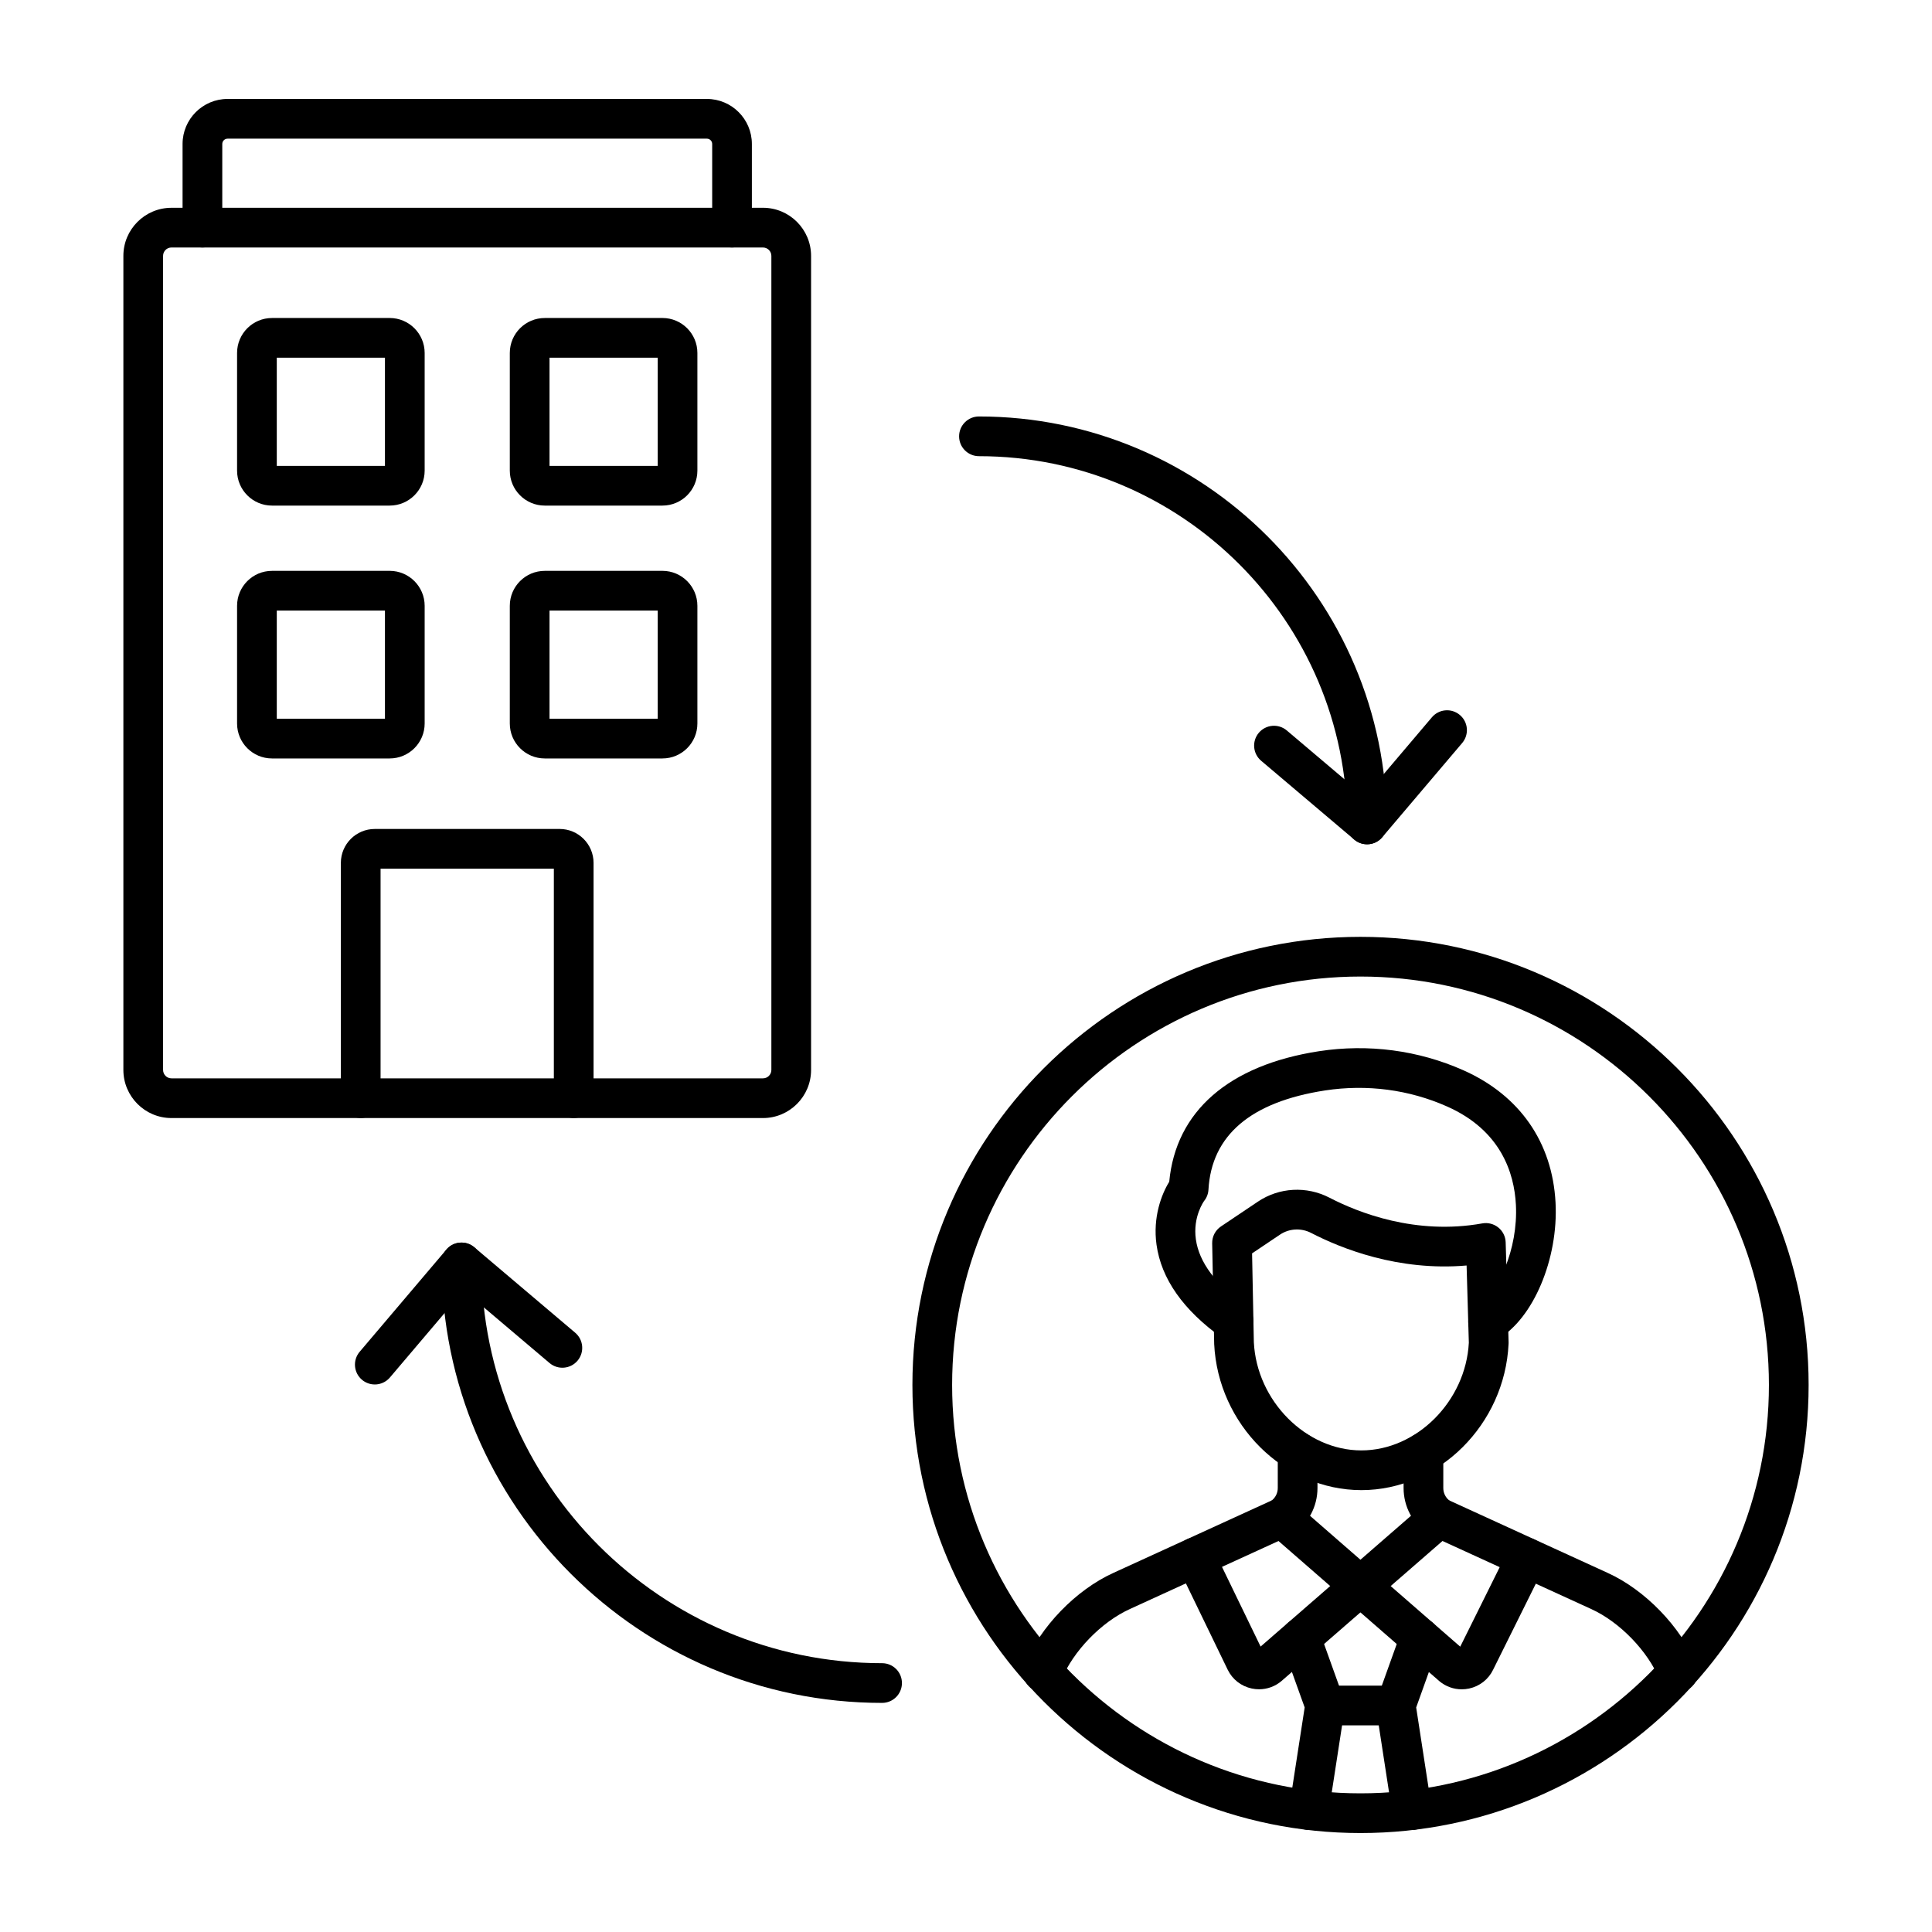
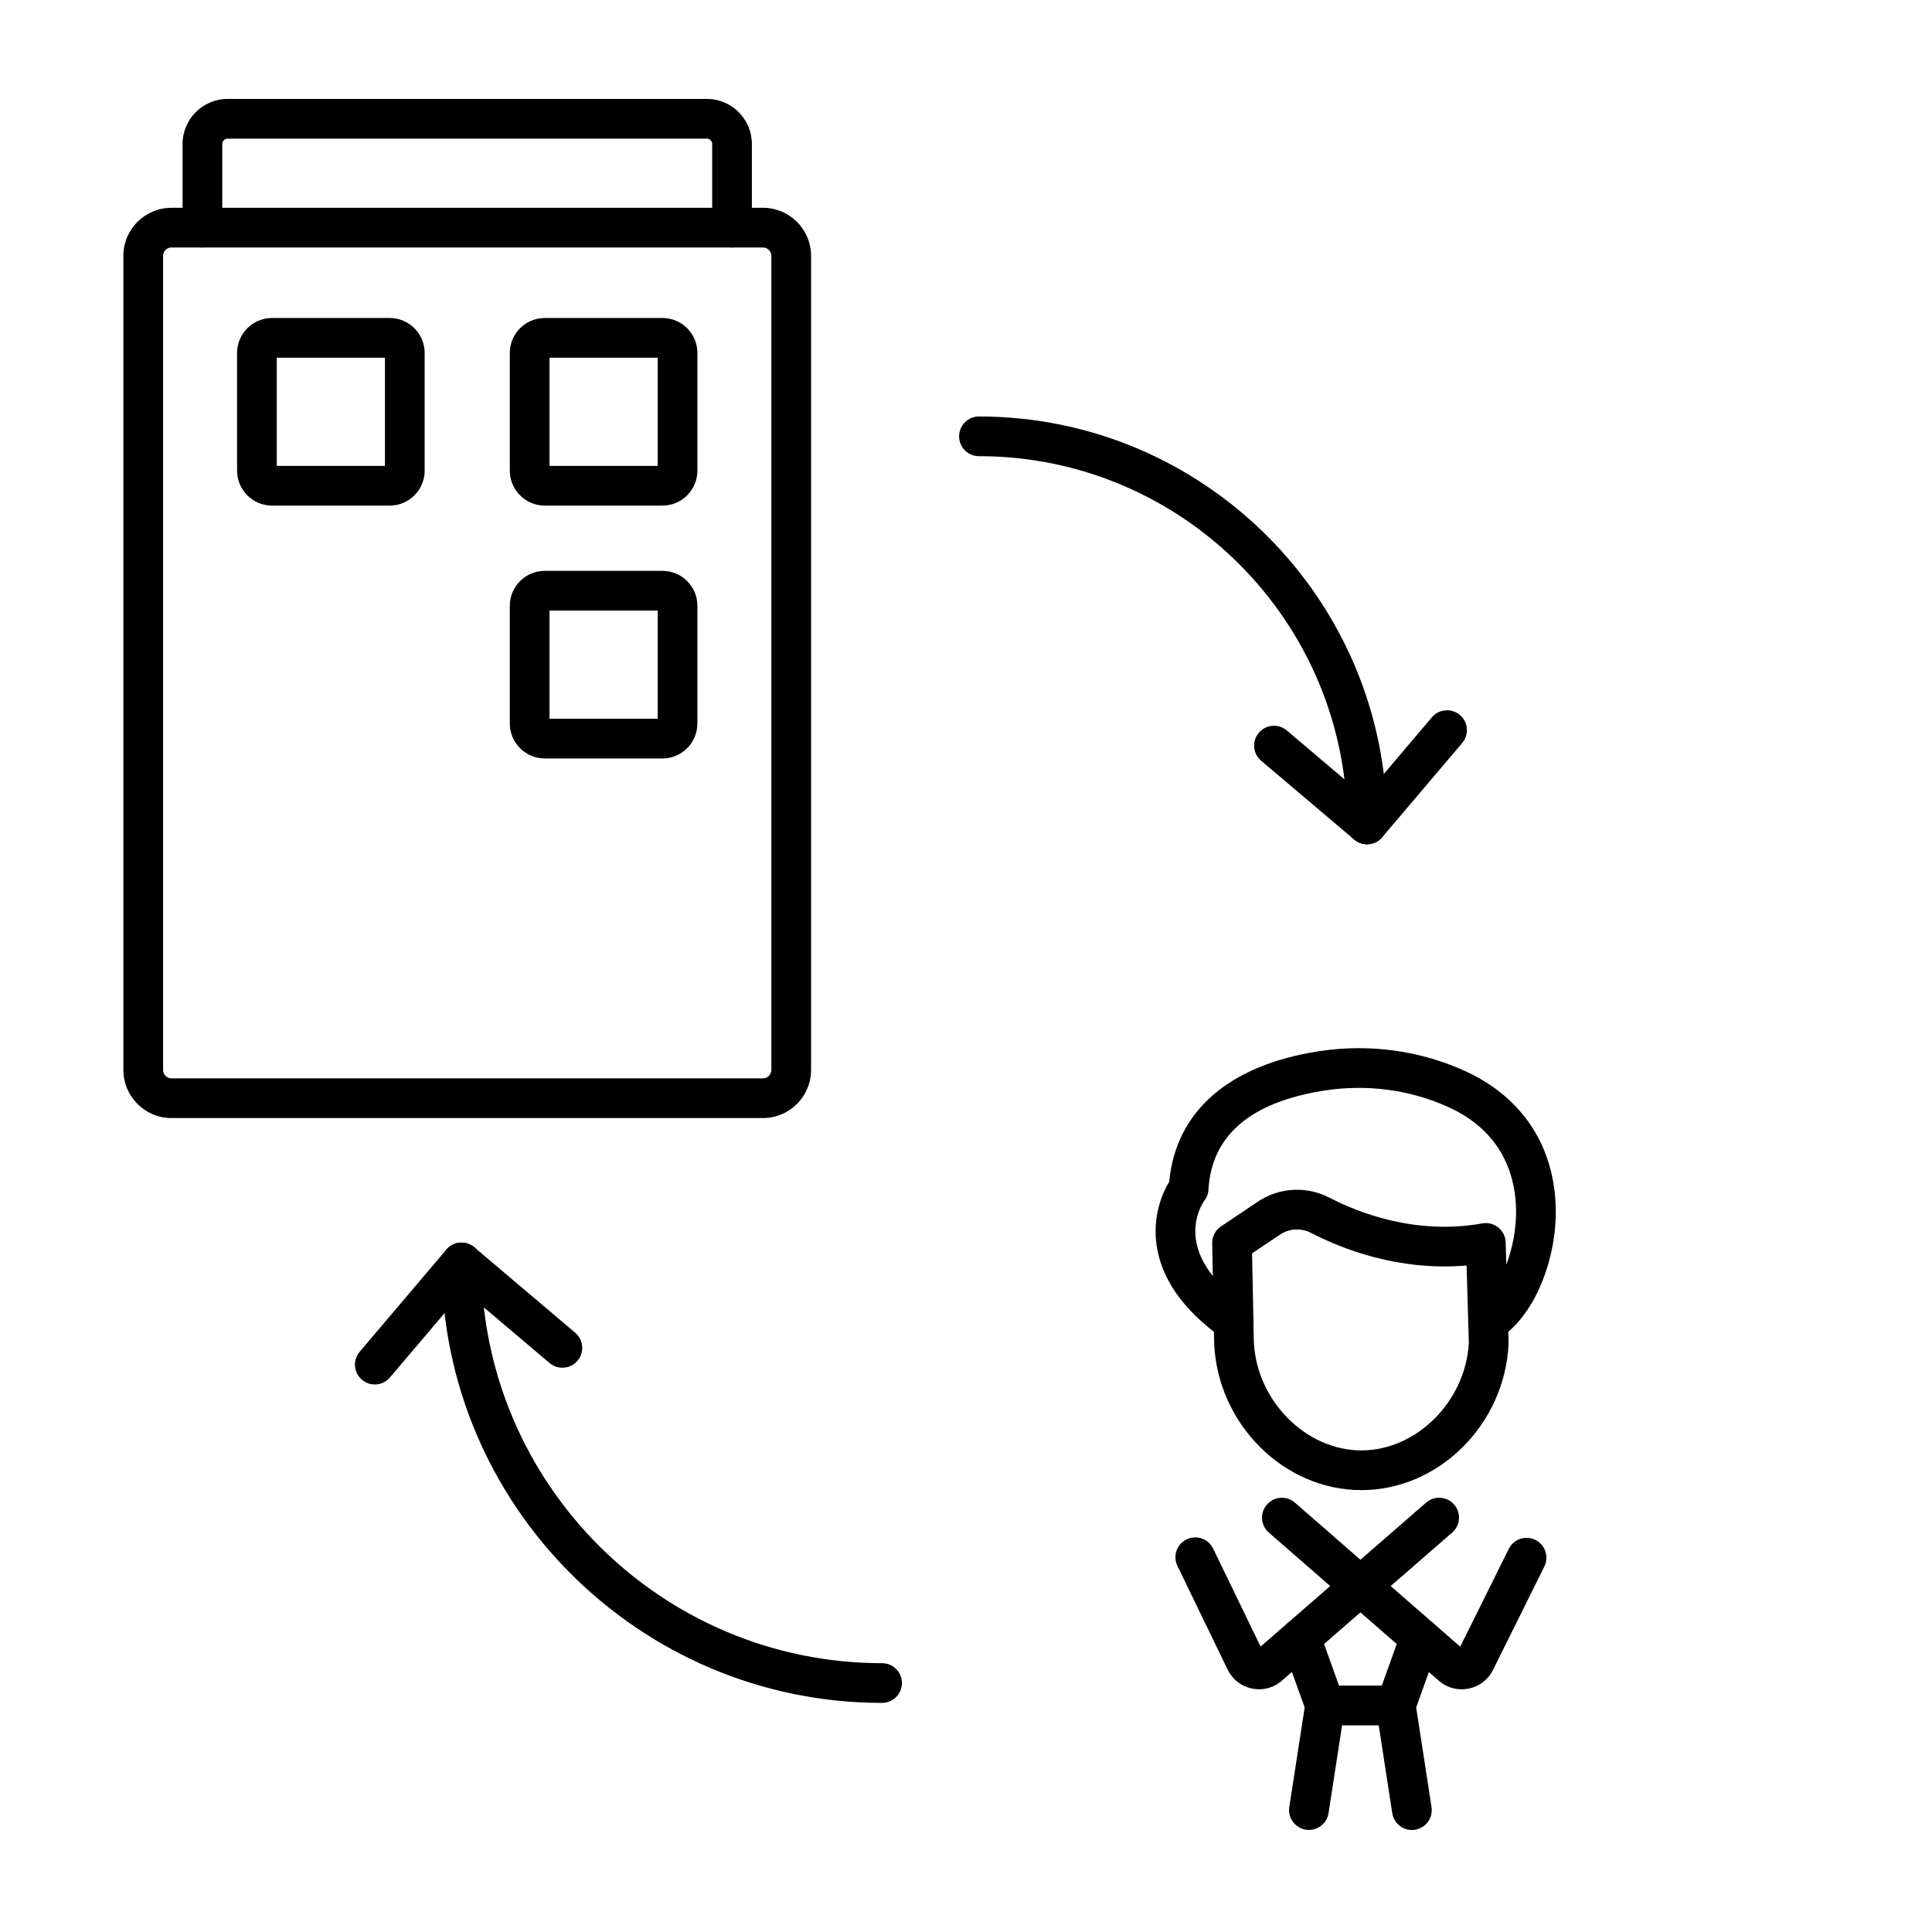
<svg xmlns="http://www.w3.org/2000/svg" clip-rule="evenodd" fill-rule="evenodd" height="512" image-rendering="optimizeQuality" shape-rendering="geometricPrecision" text-rendering="geometricPrecision" viewBox="0 0 173.397 173.397" width="512">
  <g id="Layer_x0020_1">
    <g id="_296409816">
      <path id="_296736216" d="m122.693 75.773c-.409 0-.817-.138-1.151-.421l-8.353-7.073c-.752-.636-.845-1.76-.21-2.511.637-.75 1.76-.844 2.512-.208l6.995 5.922 6.027-7.105c.637-.75 1.76-.843 2.512-.206.752.637.842 1.761.207 2.512l-7.18 8.462c-.352.416-.854.63-1.358.629z" />
      <path id="_296735976" d="m122.693 75.773c-.984 0-1.782-.797-1.782-1.781 0-18.224-14.825-33.05-33.05-33.05-.984-0-1.782-.798-1.782-1.782 0-.984.798-1.782 1.782-1.782 20.19-0 36.614 16.425 36.614 36.614 0.0.984-.798 1.782-1.782 1.781z" />
      <path id="_296735136" d="m33.639 124.256c-.408 0-.82-.139-1.154-.423-.749-.637-.842-1.761-.204-2.512l7.781-9.171c.634-.75 1.757-.842 2.509-.206l9.052 7.667c.752.636.845 1.76.21 2.512-.637.751-1.76.844-2.512.208l-7.694-6.516-6.63 7.812c-.352.415-.854.629-1.358.629z" />
      <path id="_296735808" d="m79.167 152.835c-21.795 0-39.529-17.733-39.529-39.531 0-.985.798-1.782 1.782-1.782.984-0 1.782.798 1.782 1.782 0 19.832 16.134 35.967 35.965 35.967.987-0 1.782.798 1.782 1.782 0.0.984-.795 1.782-1.782 1.782z" />
      <path id="_296735640" d="m15.389 22.212c-.415 0-.752.337-.752.751v73.064c0 .416.337.754.752.754l53.089-0c.414 0 .752-.338.752-.753l0-73.062c0-.415-.337-.753-.752-.753l-53.089-.001zm53.089 78.133h-53.089c-2.379 0-4.316-1.937-4.316-4.317l0-73.065c0-2.379 1.936-4.314 4.316-4.314l53.089-.001c2.379 0 4.316 1.937 4.316 4.318l0 73.061c0 2.381-1.937 4.318-4.316 4.318z" />
      <path id="_296735448" d="m65.7 22.209c-.984 0-1.782-.797-1.782-1.782l0-7.505c0-.263-.214-.477-.477-.477l-43.015-0c-.263 0-.477.215-.477.478l0 7.504c0 .984-.798 1.782-1.782 1.782-.984-0-1.782-.798-1.782-1.782l0-7.505c0-2.229 1.813-4.042 4.04-4.042h43.016c2.228 0 4.04 1.813 4.04 4.042l0 7.504c0 .984-.795 1.782-1.782 1.782z" />
      <path id="_296735424" d="m49.319 41.813h9.711v-9.709h-9.711zm10.138 3.564h-10.565c-1.729 0-3.137-1.407-3.137-3.136l0-10.564c0-1.729 1.407-3.136 3.137-3.136l10.565-.001c1.73 0 3.134 1.408 3.134 3.137l0 10.563c0 1.729-1.405 3.137-3.134 3.136z" />
      <path id="_296735280" d="m24.841 41.813h9.708v-9.709h-9.708zm10.135 3.564h-10.565c-1.729 0-3.134-1.407-3.134-3.136l0-10.564c0-1.729 1.404-3.136 3.134-3.136l10.565-.001c1.73 0 3.137 1.408 3.137 3.137v10.563c0 1.729-1.408 3.137-3.137 3.136z" />
      <path id="_296735592" d="m49.319 64.507h9.711v-9.709h-9.711zm10.138 3.564h-10.565c-1.729 0-3.137-1.407-3.137-3.136l0-10.564c0-1.729 1.407-3.136 3.137-3.136l10.565-.001c1.73 0 3.134 1.408 3.134 3.137l0 10.563c0 1.73-1.405 3.137-3.134 3.136z" />
-       <path id="_296735160" d="m24.841 64.507h9.708v-9.709h-9.708zm10.135 3.564h-10.565c-1.729 0-3.134-1.407-3.134-3.136l0-10.564c0-1.729 1.404-3.136 3.134-3.136l10.565-.001c1.73 0 3.137 1.408 3.137 3.137v10.563c0 1.73-1.408 3.137-3.137 3.136z" />
-       <path id="_296735736" d="m51.49 100.339c-.984 0-1.782-.798-1.782-1.782l0-20.594h-15.552v20.594c0 .984-.798 1.782-1.782 1.782s-1.782-.798-1.782-1.782v-21.113c0-1.679 1.364-3.044 3.044-3.044l16.592-.001c1.68 0 3.044 1.366 3.044 3.045l0 21.113c0 .984-.798 1.782-1.782 1.782z" />
-       <path id="_296735520" d="m122.105 87.645c-20.211 0-36.652 16.443-36.652 36.654 0 20.21 16.44 36.653 36.652 36.653 20.212 0 36.655-16.443 36.655-36.653 0-20.211-16.443-36.653-36.655-36.654zm0 76.871c-22.176 0-40.216-18.041-40.216-40.217 0-22.176 18.04-40.217 40.216-40.217 22.176-0 40.219 18.041 40.219 40.217 0 22.176-18.043 40.217-40.218 40.217z" />
      <path id="_296735232" d="m112.533 120.468c.263 5.264 4.678 9.706 9.649 9.706 4.966 0 9.368-4.418 9.646-9.663l-.201-6.933c-6.138.534-11.28-1.538-13.944-2.918-.9-.467-1.974-.411-2.803.147l-2.506 1.683zm9.649 13.27c-6.939 0-12.867-5.888-13.21-13.124 0-.017 0-.033 0-.049l-.179-8.976c-.013-.606.284-1.177.786-1.515l3.314-2.225c1.912-1.286 4.377-1.421 6.435-.352 2.549 1.322 7.719 3.381 13.708 2.303.511-.092 1.036.044 1.439.37.405.327.643.813.659 1.331l.263 8.976c0 .045-0.0.09-.003.136-.34 7.237-6.265 13.125-13.21 13.125z" />
-       <path id="_296409960" d="m93.608 151.873c-.226 0-.458-.042-.677-.134-.909-.374-1.346-1.416-.972-2.326 1.402-3.411 4.61-6.726 7.982-8.252l14.21-6.503c.331-.267.529-.671.529-1.104v-3.272c0-.984.798-1.781 1.782-1.781.984-.001 1.782.798 1.782 1.782v3.271c0 1.662-.823 3.206-2.2 4.132-.08.053-.164.101-.254.141l-14.37 6.578c-2.568 1.162-5.102 3.778-6.163 6.364-.285.689-.95 1.105-1.649 1.104z" />
-       <path id="_296410008" d="m150.608 151.87c-.702 0-1.367-.416-1.649-1.104-1.061-2.582-3.592-5.196-6.153-6.358l-14.383-6.581c-.09-.04-.173-.088-.254-.143-1.377-.928-2.197-2.472-2.197-4.13l0-3.18c0-.984.798-1.781 1.782-1.781.984-.001 1.782.798 1.782 1.782l0 3.179c0 .431.195.838.529 1.106l14.216 6.504c3.366 1.527 6.574 4.842 7.973 8.246.375.91-.059 1.952-.968 2.326-.223.091-.452.135-.677.134z" />
      <path id="_296410080" d="m113.003 151.613c-.22 0-.44-.022-.659-.069-.947-.202-1.732-.815-2.156-1.682l-4.514-9.322c-.43-.885-.059-1.951.826-2.38.885-.43 1.952-.059 2.379.827l4.26 8.793 14.856-12.922c.743-.646 1.869-.567 2.512.175.647.742.569 1.868-.173 2.514l-15.308 13.314c-.006.008-.016.016-.025.023-.569.476-1.275.729-1.998.728z" />
      <path id="_296409600" d="m130.802 148.296c0 .001-.004.003-.004.005zm.387 3.32c-.724 0-1.427-.25-1.996-.723-.012-.009-.022-.018-.031-.027l-15.283-13.316c-.742-.647-.82-1.772-.173-2.514.647-.742 1.773-.819 2.515-.172l14.835 12.925 4.356-8.777c.439-.882 1.51-1.241 2.388-.804.882.438 1.244 1.507.804 2.389l-4.606 9.279c-.418.855-1.204 1.467-2.144 1.67-.222.047-.446.071-.665.07z" />
      <path id="_296409336" d="m133.558 120.408c-.615 0-1.216-.32-1.547-.892-.489-.853-.198-1.942.656-2.433 1.77-1.02 3.595-4.951 3.385-8.963-.148-2.837-1.34-6.668-6.172-8.811-3.412-1.517-7.202-2.015-10.958-1.441-6.664 1.027-10.188 4.024-10.463 8.907-.021.37-.158.724-.39 1.013-.009.012-1.03 1.413-.739 3.451.291 2.051 1.779 4.048 4.424 5.934.801.571.987 1.685.415 2.486-.572.801-1.683.987-2.484.416-3.48-2.483-5.463-5.296-5.887-8.362-.343-2.459.442-4.521 1.141-5.651.588-6.316 5.343-10.468 13.445-11.716 4.43-.677 8.907-.087 12.944 1.706 5.055 2.244 7.997 6.464 8.282 11.882.266 5.041-2.002 10.417-5.163 12.238-.281.161-.585.238-.888.237z" />
      <path id="_296409288" d="m117.477 164.237c-.09 0-.18-.007-.272-.021-.971-.15-1.64-1.06-1.491-2.033l1.38-8.939-2.024-5.636c-.331-.926.148-1.946 1.077-2.279.925-.333 1.946.149 2.277 1.075l2.175 6.061c.102.28.13.58.086.874l-1.448 9.386c-.136.88-.894 1.511-1.76 1.511z" />
      <path id="_296409840" d="m126.715 164.241c-.863 0-1.624-.63-1.76-1.511l-1.445-9.39c-.046-.293-.015-.593.084-.872l2.175-6.066c.331-.926 1.352-1.408 2.28-1.075.925.332 1.408 1.353 1.073 2.279l-2.02 5.639 1.377 8.943c.149.972-.517 1.883-1.491 2.032-.089.014-.183.021-.272.021z" />
      <path id="_296409360" d="m125.27 154.85h-6.348c-.984 0-1.782-.797-1.782-1.781 0-.985.798-1.782 1.782-1.782l6.348-0c.984 0 1.782.798 1.782 1.782 0 .983-.798 1.782-1.782 1.781z" />
    </g>
  </g>
</svg>